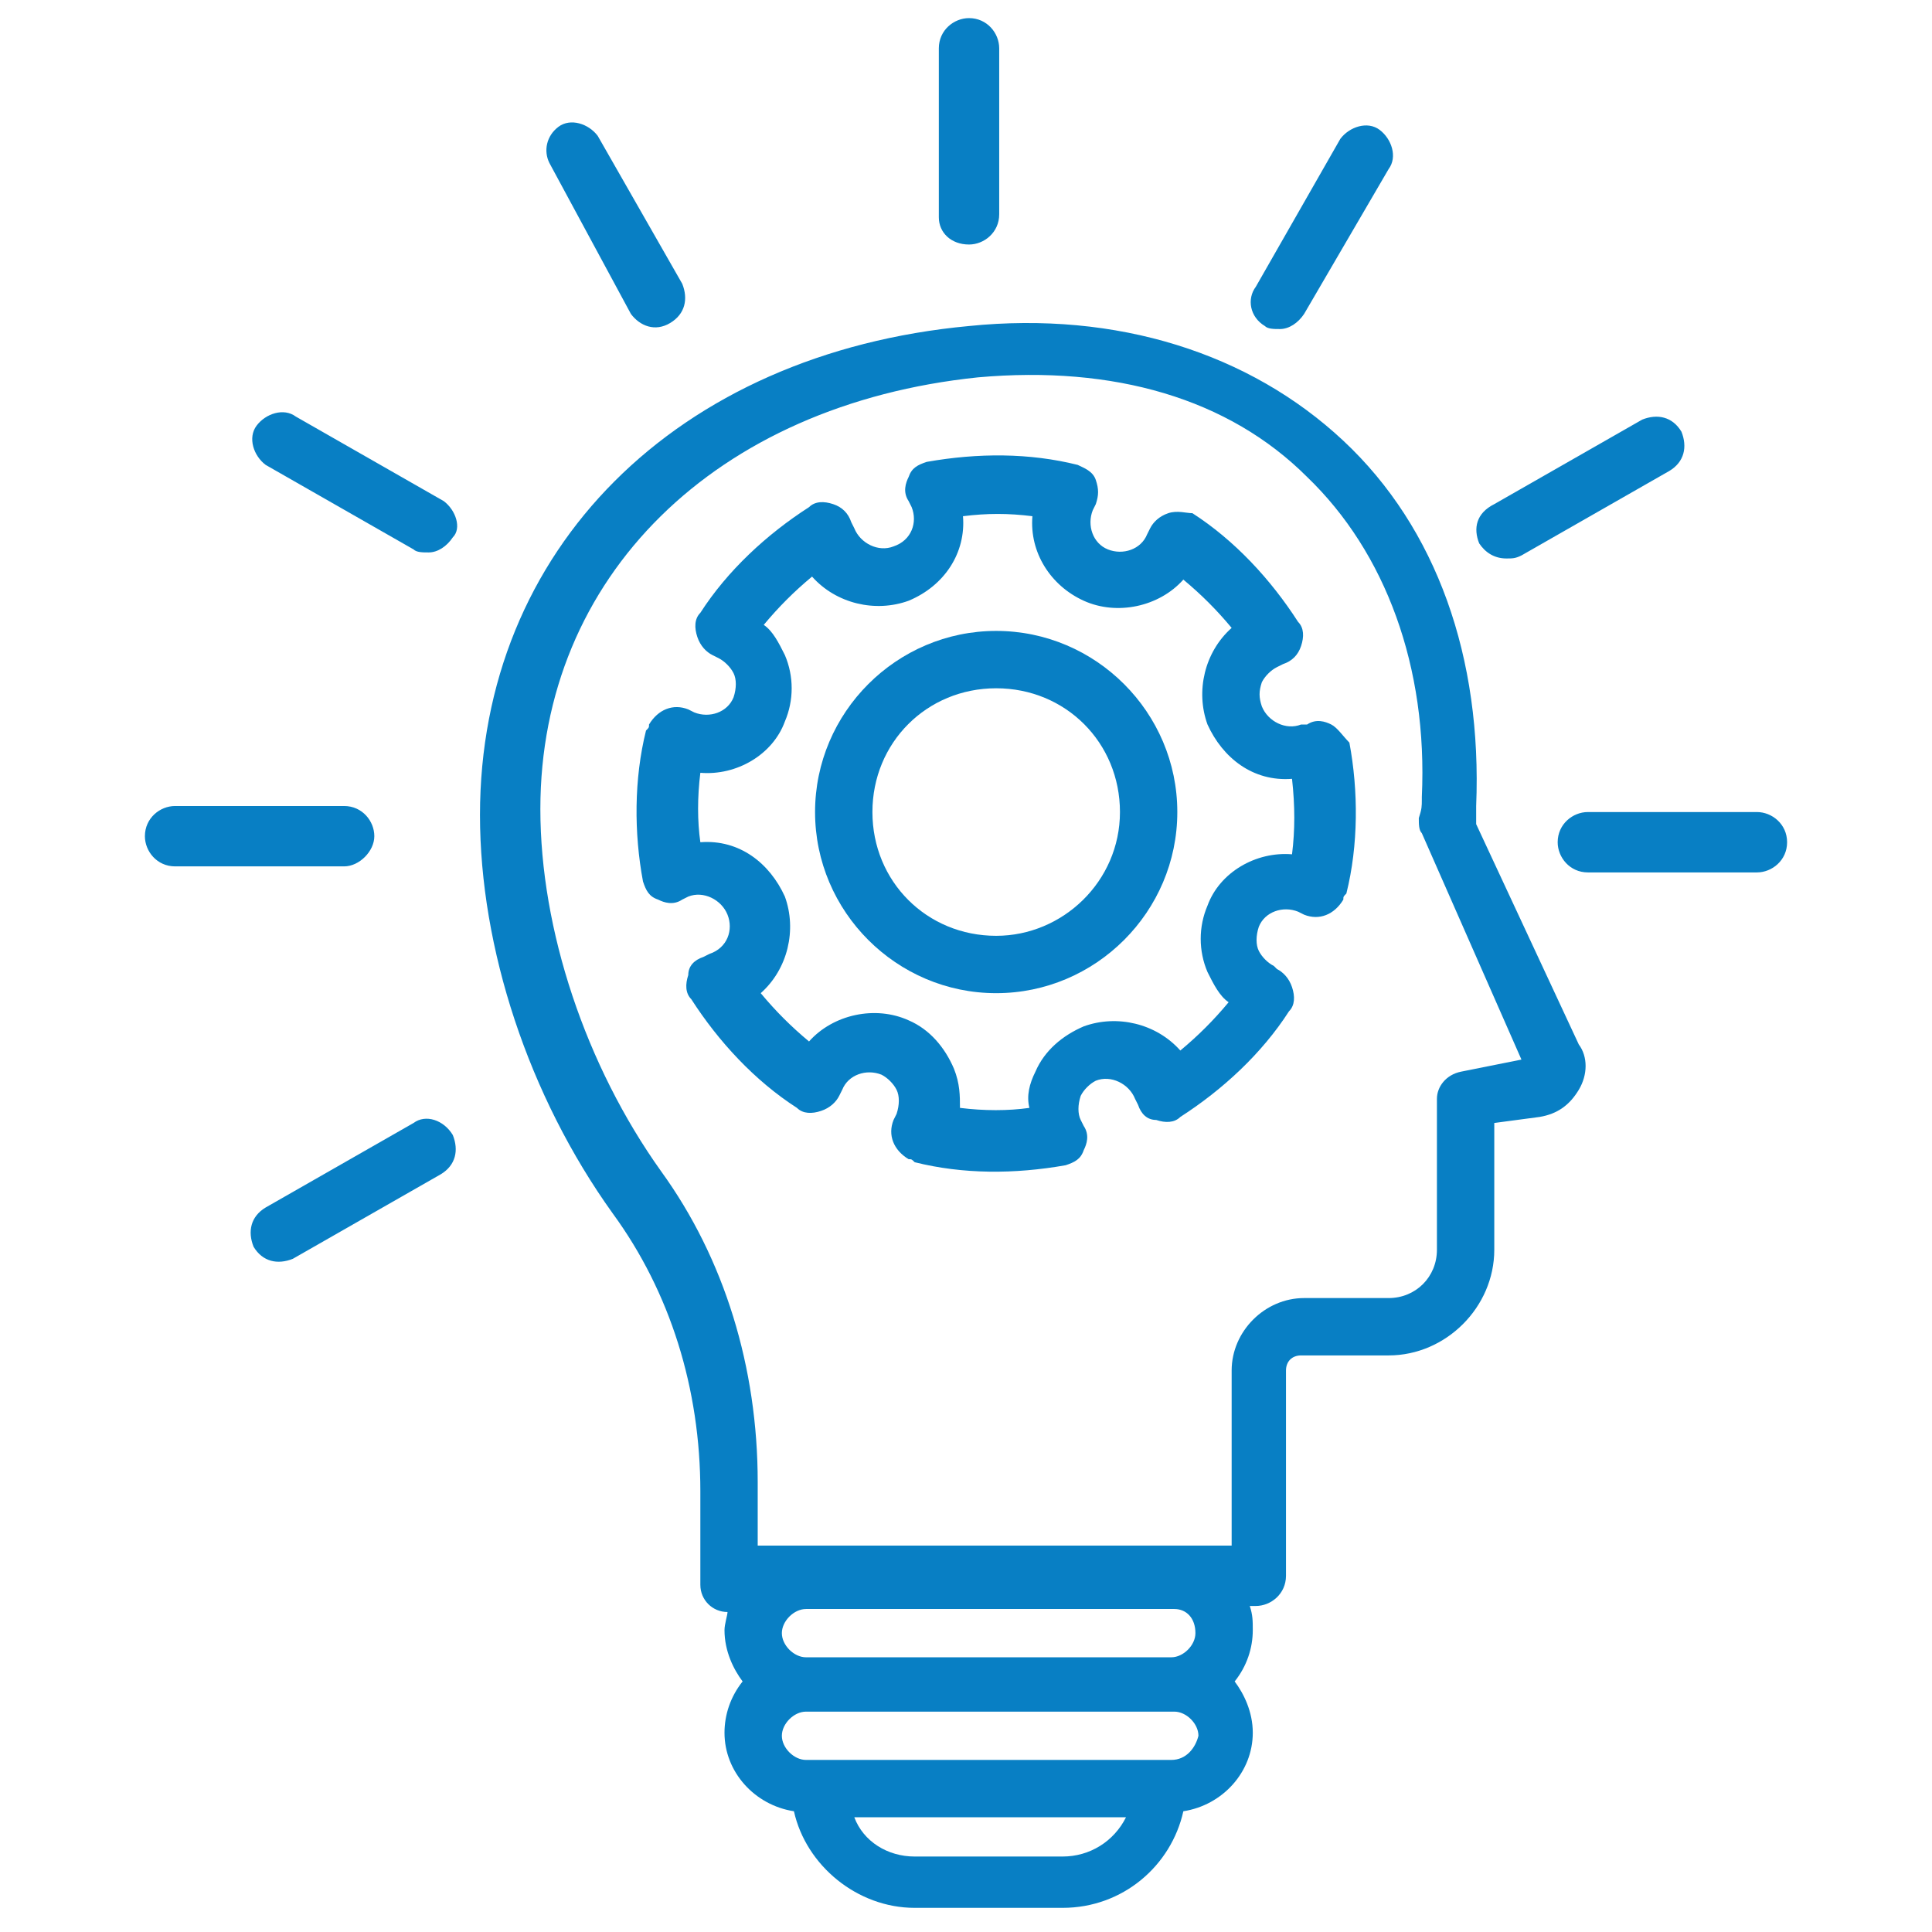
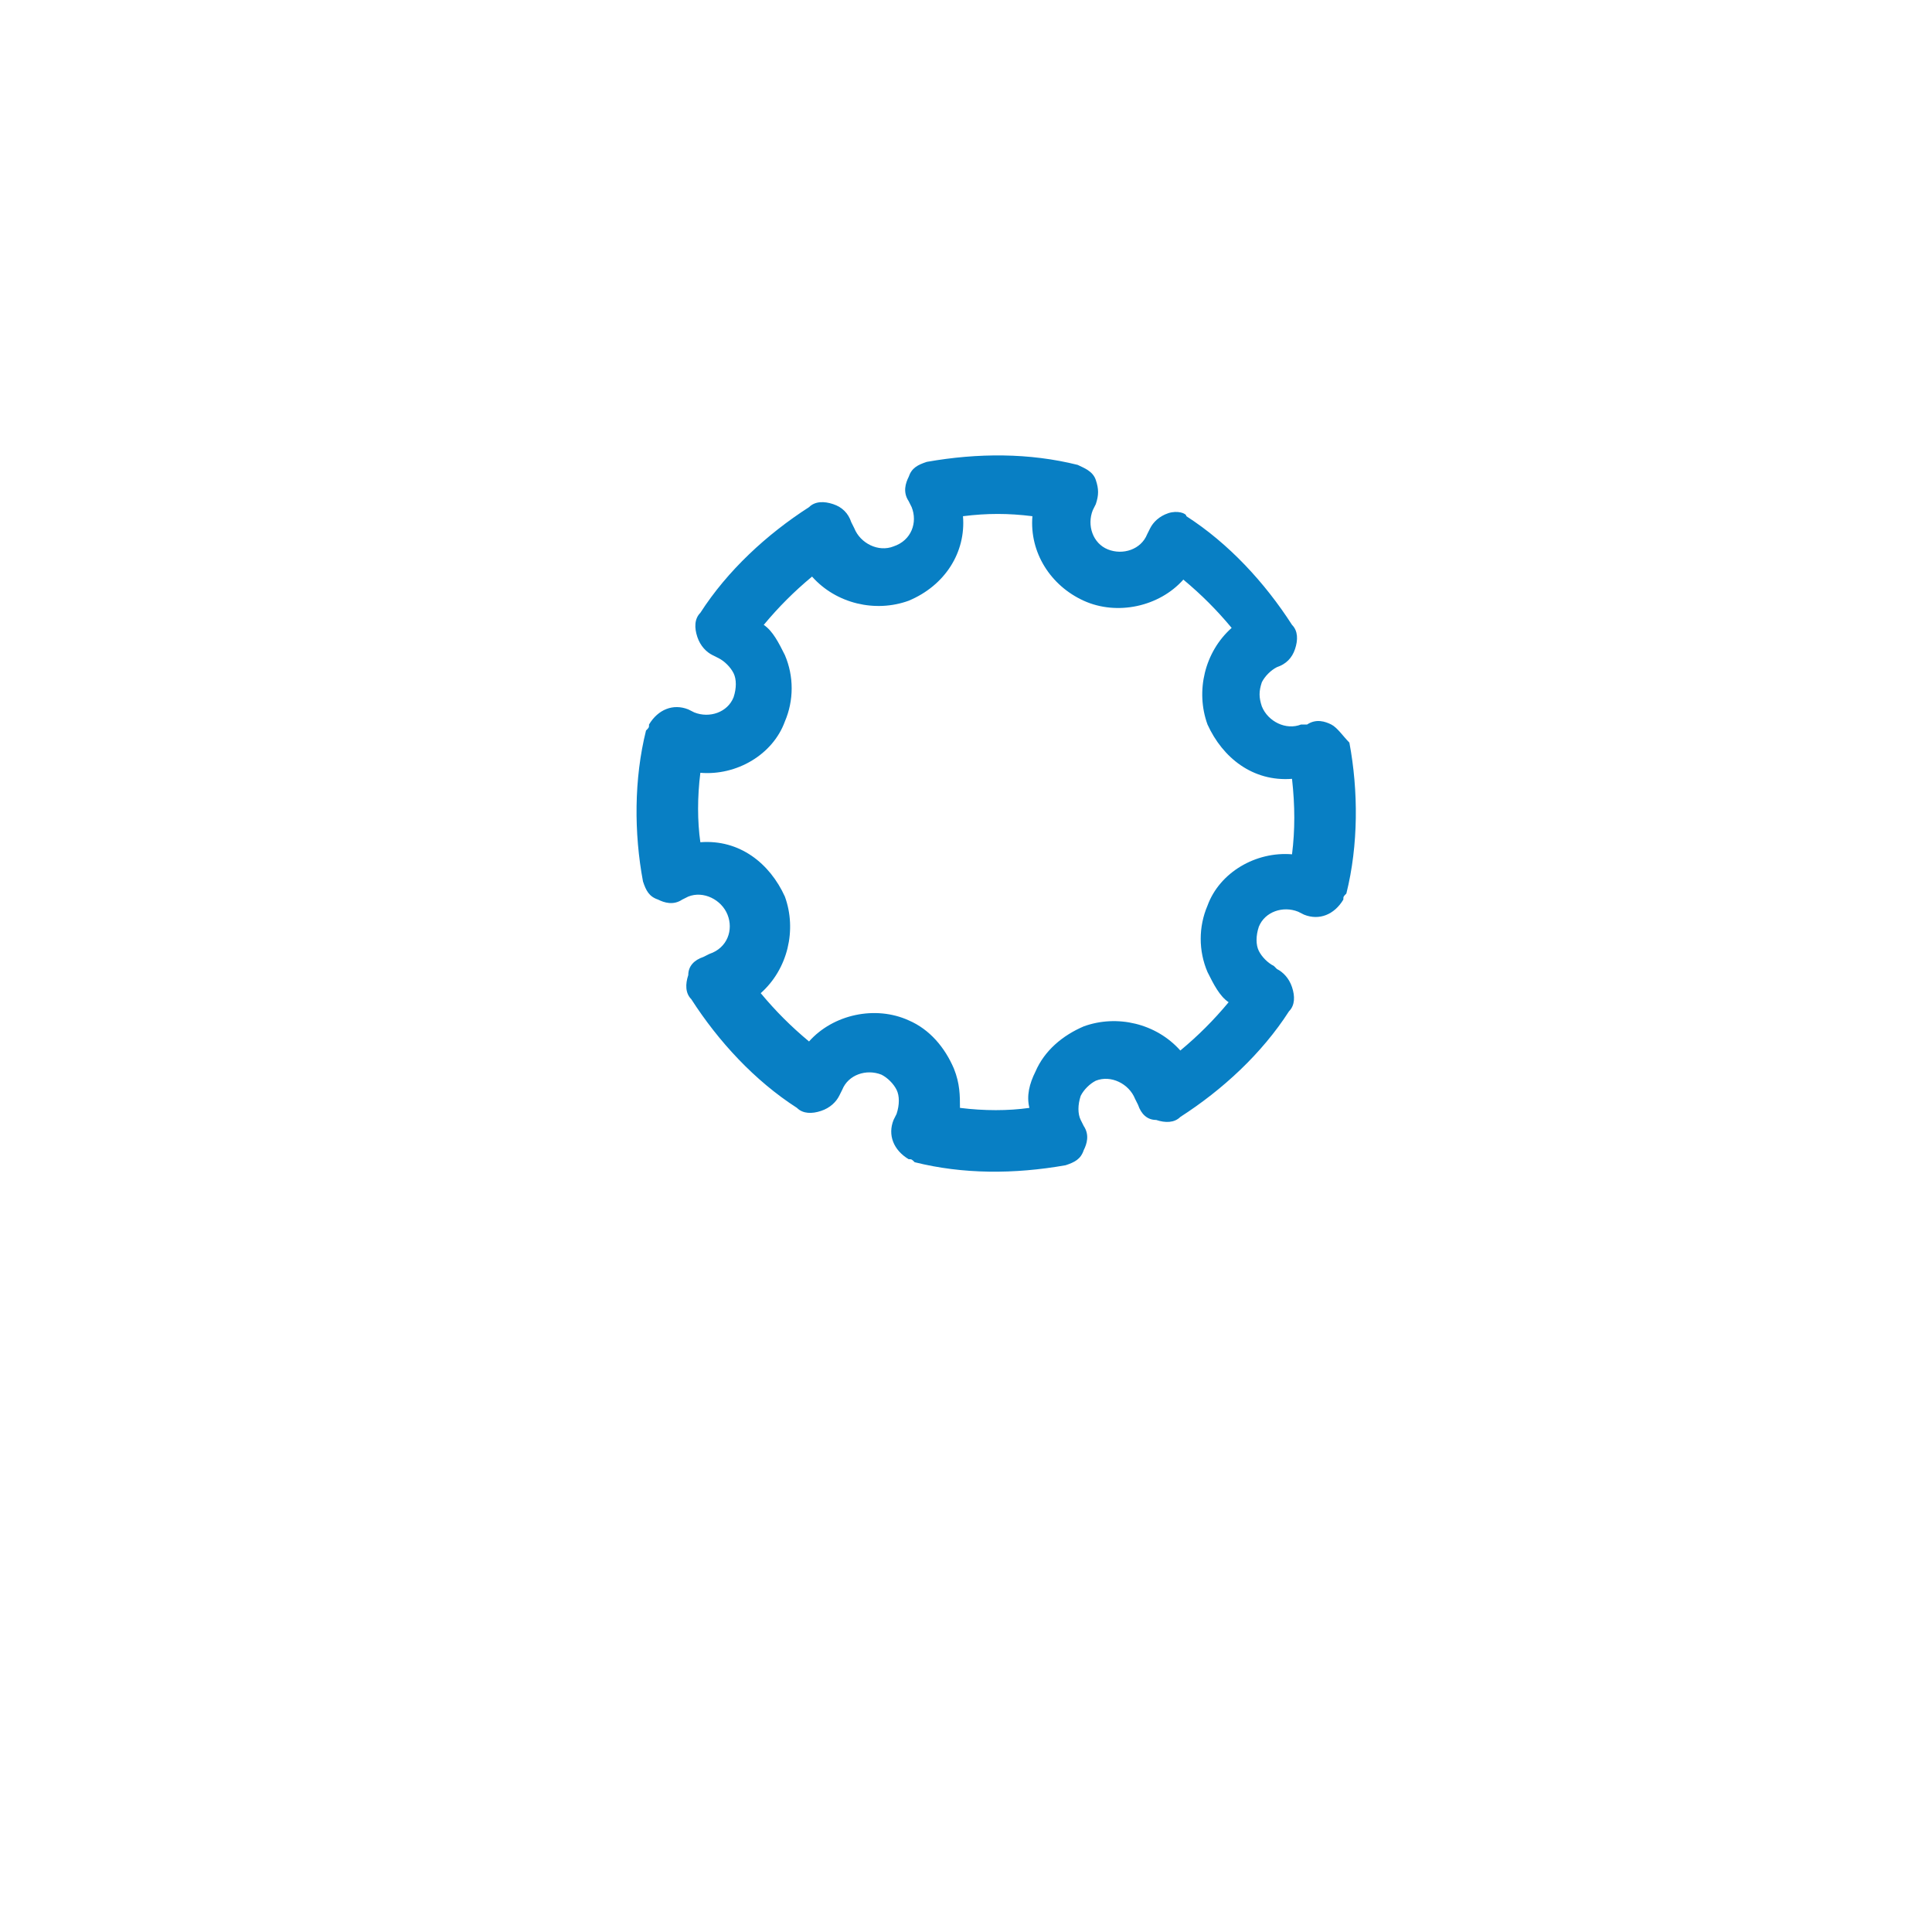
<svg xmlns="http://www.w3.org/2000/svg" version="1.1" id="Layer_1" x="0px" y="0px" viewBox="0 0 64 64" style="enable-background:new 0 0 64 64;" xml:space="preserve">
  <style type="text/css">
	.st0{fill:#087FC4;}
</style>
  <g>
-     <path class="st0" d="M48.9,27.3c0-0.2,0-0.3,0-0.5l0-0.1c0.2-4.9-1.3-9.2-4.4-12.1c-3.1-2.9-7.5-4.3-12.4-3.8   c-9.7,0.9-16.2,7.4-16.2,16.2c0,4.4,1.6,9.3,4.4,13.2c1.9,2.6,2.9,5.8,2.9,9.2v3.1c0,0.5,0.4,0.9,0.9,0.9C24.1,53.5,24,53.8,24,54   c0,0.7,0.3,1.3,0.6,1.7c-0.4,0.5-0.6,1.1-0.6,1.7c0,1.3,1,2.4,2.3,2.6c0.4,1.8,2.1,3.2,4,3.2h4.9c2,0,3.6-1.4,4-3.2   c1.3-0.2,2.3-1.3,2.3-2.6c0-0.7-0.3-1.3-0.6-1.7c0.4-0.5,0.6-1.1,0.6-1.7c0-0.3,0-0.5-0.1-0.8h0.2c0.5,0,1-0.4,1-1v-6.8   c0-0.3,0.2-0.5,0.5-0.5h2.9c1.9,0,3.5-1.6,3.5-3.5v-4.2l1.5-0.2c0.6-0.1,1-0.4,1.3-0.9c0.3-0.5,0.3-1.1,0-1.5L48.9,27.3z    M35.2,61.5h-4.9c-0.9,0-1.7-0.5-2-1.3h9C36.9,61,36.1,61.5,35.2,61.5z M38.8,58.3H26.7c-0.4,0-0.8-0.4-0.8-0.8s0.4-0.8,0.8-0.8   h12.2c0.4,0,0.8,0.4,0.8,0.8C39.6,57.9,39.3,58.3,38.8,58.3z M39.6,54.1c0,0.4-0.4,0.8-0.8,0.8H26.7c-0.4,0-0.8-0.4-0.8-0.8   s0.4-0.8,0.8-0.8h12.2C39.3,53.3,39.6,53.6,39.6,54.1z M48.4,35.5c-0.5,0.1-0.8,0.5-0.8,0.9v5c0,0.9-0.7,1.6-1.6,1.6h-2.8   c-1.3,0-2.4,1.1-2.4,2.4v5.8H25.1v-2.1c0-3.8-1.1-7.4-3.2-10.3c-2.5-3.5-4-8-4-12c0-7.7,5.8-13.4,14.5-14.3   c4.5-0.4,8.3,0.7,10.9,3.3c2.6,2.5,4,6.3,3.8,10.6l0,0.1c0,0.2,0,0.3-0.1,0.6c0,0.2,0,0.4,0.1,0.5l3.3,7.5L48.4,35.5z M32.1,8.1   c0.5,0,1-0.4,1-1V1.6c0-0.5-0.4-1-1-1c-0.5,0-1,0.4-1,1v5.6C31.1,7.7,31.5,8.1,32.1,8.1z M41.9,10.8c0.1,0.1,0.3,0.1,0.5,0.1   c0.3,0,0.6-0.2,0.8-0.5L46,5.6c0.3-0.4,0.1-1-0.3-1.3c0,0,0,0,0,0c-0.4-0.3-1-0.1-1.3,0.3c0,0,0,0,0,0l-2.8,4.9   C41.3,9.9,41.4,10.5,41.9,10.8C41.9,10.8,41.9,10.8,41.9,10.8z M49.9,18.5c0.2,0,0.3,0,0.5-0.1l4.9-2.8c0.5-0.3,0.6-0.8,0.4-1.3   c-0.3-0.5-0.8-0.6-1.3-0.4l-4.9,2.8C48.9,17,48.8,17.5,49,18C49.2,18.3,49.5,18.5,49.9,18.5L49.9,18.5z M58.2,26.9h-5.6   c-0.5,0-1,0.4-1,1c0,0.5,0.4,1,1,1h5.6c0.5,0,1-0.4,1-1C59.2,27.3,58.7,26.9,58.2,26.9L58.2,26.9z M13.7,37.2L8.8,40   c-0.5,0.3-0.6,0.8-0.4,1.3c0.3,0.5,0.8,0.6,1.3,0.4c0,0,0,0,0,0l4.9-2.8c0.5-0.3,0.6-0.8,0.4-1.3C14.7,37.1,14.1,36.9,13.7,37.2z    M12.4,27.7c0-0.5-0.4-1-1-1H5.8c-0.5,0-1,0.4-1,1c0,0.5,0.4,1,1,1h5.6C11.9,28.7,12.4,28.2,12.4,27.7z M14.7,16.6l-4.9-2.8   c-0.4-0.3-1-0.1-1.3,0.3c0,0,0,0,0,0c-0.3,0.4-0.1,1,0.3,1.3c0,0,0,0,0,0l4.9,2.8c0.1,0.1,0.3,0.1,0.5,0.1c0.3,0,0.6-0.2,0.8-0.5   C15.3,17.5,15.1,16.9,14.7,16.6C14.7,16.6,14.7,16.6,14.7,16.6z M20.9,10.4c0.3,0.4,0.8,0.6,1.3,0.3c0.5-0.3,0.6-0.8,0.4-1.3   l-2.8-4.9c-0.3-0.4-0.9-0.6-1.3-0.3c-0.4,0.3-0.5,0.8-0.3,1.2L20.9,10.4z" />
-     <path class="st0" d="M44.1,24c-0.2-0.1-0.5-0.2-0.8,0L43.1,24c-0.5,0.2-1.1-0.1-1.3-0.6c-0.1-0.3-0.1-0.5,0-0.8   c0.1-0.2,0.3-0.4,0.5-0.5l0.2-0.1c0.3-0.1,0.5-0.3,0.6-0.6c0.1-0.3,0.1-0.6-0.1-0.8c-0.9-1.4-2.1-2.7-3.5-3.6   C39.3,17,39,16.9,38.7,17c-0.3,0.1-0.5,0.3-0.6,0.5l-0.1,0.2c-0.2,0.5-0.8,0.7-1.3,0.5c-0.5-0.2-0.7-0.8-0.5-1.3l0.1-0.2   c0.1-0.3,0.1-0.5,0-0.8c-0.1-0.3-0.4-0.4-0.6-0.5c-1.6-0.4-3.3-0.4-5-0.1c-0.3,0.1-0.5,0.2-0.6,0.5c-0.1,0.2-0.2,0.5,0,0.8l0.1,0.2   c0.2,0.5,0,1.1-0.6,1.3c0,0,0,0,0,0c-0.5,0.2-1.1-0.1-1.3-0.6l-0.1-0.2c-0.1-0.3-0.3-0.5-0.6-0.6c-0.3-0.1-0.6-0.1-0.8,0.1   c-1.4,0.9-2.7,2.1-3.6,3.5c-0.2,0.2-0.2,0.5-0.1,0.8c0.1,0.3,0.3,0.5,0.5,0.6l0.2,0.1c0.2,0.1,0.4,0.3,0.5,0.5   c0.1,0.2,0.1,0.5,0,0.8c-0.2,0.5-0.8,0.7-1.3,0.5l-0.2-0.1c-0.5-0.2-1,0-1.3,0.5c0,0.1,0,0.1-0.1,0.2c-0.4,1.6-0.4,3.4-0.1,5   c0.1,0.3,0.2,0.5,0.5,0.6c0.2,0.1,0.5,0.2,0.8,0l0.2-0.1c0.5-0.2,1.1,0.1,1.3,0.6c0.2,0.5,0,1.1-0.6,1.3l-0.2,0.1   c-0.3,0.1-0.5,0.3-0.5,0.6c-0.1,0.3-0.1,0.6,0.1,0.8c0.9,1.4,2.1,2.7,3.5,3.6c0.2,0.2,0.5,0.2,0.8,0.1c0.3-0.1,0.5-0.3,0.6-0.5   l0.1-0.2c0.2-0.5,0.8-0.7,1.3-0.5c0.2,0.1,0.4,0.3,0.5,0.5c0.1,0.2,0.1,0.5,0,0.8l-0.1,0.2c-0.2,0.5,0,1,0.5,1.3   c0.1,0,0.1,0,0.2,0.1c1.6,0.4,3.3,0.4,5,0.1c0.3-0.1,0.5-0.2,0.6-0.5c0.1-0.2,0.2-0.5,0-0.8l-0.1-0.2c-0.1-0.2-0.1-0.5,0-0.8   c0.1-0.2,0.3-0.4,0.5-0.5c0.5-0.2,1.1,0.1,1.3,0.6l0.1,0.2c0.1,0.3,0.3,0.5,0.6,0.5c0.3,0.1,0.6,0.1,0.8-0.1   c1.4-0.9,2.7-2.1,3.6-3.5c0.2-0.2,0.2-0.5,0.1-0.8c-0.1-0.3-0.3-0.5-0.5-0.6L42.2,32c-0.2-0.1-0.4-0.3-0.5-0.5   c-0.1-0.2-0.1-0.5,0-0.8c0.2-0.5,0.8-0.7,1.3-0.5l0.2,0.1c0.5,0.2,1,0,1.3-0.5c0-0.1,0-0.1,0.1-0.2c0.4-1.6,0.4-3.4,0.1-5   C44.5,24.4,44.3,24.1,44.1,24L44.1,24z M42.8,28.3c-1.2-0.1-2.4,0.6-2.8,1.7c-0.3,0.7-0.3,1.5,0,2.2c0.2,0.4,0.4,0.8,0.7,1   c-0.5,0.6-1,1.1-1.6,1.6c-0.8-0.9-2.1-1.2-3.2-0.8c-0.7,0.3-1.3,0.8-1.6,1.5c-0.2,0.4-0.3,0.8-0.2,1.2c-0.7,0.1-1.5,0.1-2.3,0   c0-0.4,0-0.8-0.2-1.3c-0.3-0.7-0.8-1.3-1.5-1.6c-1.1-0.5-2.5-0.2-3.3,0.7c-0.6-0.5-1.1-1-1.6-1.6c0.9-0.8,1.2-2.1,0.8-3.2   c-0.5-1.1-1.5-1.9-2.8-1.8c-0.1-0.7-0.1-1.5,0-2.3c1.2,0.1,2.4-0.6,2.8-1.7c0.3-0.7,0.3-1.5,0-2.2c-0.2-0.4-0.4-0.8-0.7-1   c0.5-0.6,1-1.1,1.6-1.6c0.8,0.9,2.1,1.2,3.2,0.8c1.2-0.5,1.9-1.6,1.8-2.8c0.8-0.1,1.5-0.1,2.3,0c-0.1,1.2,0.6,2.3,1.7,2.8   c1.1,0.5,2.5,0.2,3.3-0.7c0.6,0.5,1.1,1,1.6,1.6c-0.9,0.8-1.2,2.1-0.8,3.2c0.5,1.1,1.5,1.9,2.8,1.8C42.9,26.7,42.9,27.5,42.8,28.3   L42.8,28.3z" />
-     <path class="st0" d="M33,20.9c-3.3,0-6,2.7-6,6c0,3.3,2.7,6,6,6c3.3,0,6-2.7,6-6S36.3,20.9,33,20.9L33,20.9z M33,31   c-2.3,0-4.1-1.8-4.1-4.1s1.8-4.1,4.1-4.1c2.3,0,4.1,1.8,4.1,4.1S35.2,31,33,31z" />
+     <path class="st0" d="M44.1,24c-0.2-0.1-0.5-0.2-0.8,0L43.1,24c-0.5,0.2-1.1-0.1-1.3-0.6c-0.1-0.3-0.1-0.5,0-0.8   c0.1-0.2,0.3-0.4,0.5-0.5c0.3-0.1,0.5-0.3,0.6-0.6c0.1-0.3,0.1-0.6-0.1-0.8c-0.9-1.4-2.1-2.7-3.5-3.6   C39.3,17,39,16.9,38.7,17c-0.3,0.1-0.5,0.3-0.6,0.5l-0.1,0.2c-0.2,0.5-0.8,0.7-1.3,0.5c-0.5-0.2-0.7-0.8-0.5-1.3l0.1-0.2   c0.1-0.3,0.1-0.5,0-0.8c-0.1-0.3-0.4-0.4-0.6-0.5c-1.6-0.4-3.3-0.4-5-0.1c-0.3,0.1-0.5,0.2-0.6,0.5c-0.1,0.2-0.2,0.5,0,0.8l0.1,0.2   c0.2,0.5,0,1.1-0.6,1.3c0,0,0,0,0,0c-0.5,0.2-1.1-0.1-1.3-0.6l-0.1-0.2c-0.1-0.3-0.3-0.5-0.6-0.6c-0.3-0.1-0.6-0.1-0.8,0.1   c-1.4,0.9-2.7,2.1-3.6,3.5c-0.2,0.2-0.2,0.5-0.1,0.8c0.1,0.3,0.3,0.5,0.5,0.6l0.2,0.1c0.2,0.1,0.4,0.3,0.5,0.5   c0.1,0.2,0.1,0.5,0,0.8c-0.2,0.5-0.8,0.7-1.3,0.5l-0.2-0.1c-0.5-0.2-1,0-1.3,0.5c0,0.1,0,0.1-0.1,0.2c-0.4,1.6-0.4,3.4-0.1,5   c0.1,0.3,0.2,0.5,0.5,0.6c0.2,0.1,0.5,0.2,0.8,0l0.2-0.1c0.5-0.2,1.1,0.1,1.3,0.6c0.2,0.5,0,1.1-0.6,1.3l-0.2,0.1   c-0.3,0.1-0.5,0.3-0.5,0.6c-0.1,0.3-0.1,0.6,0.1,0.8c0.9,1.4,2.1,2.7,3.5,3.6c0.2,0.2,0.5,0.2,0.8,0.1c0.3-0.1,0.5-0.3,0.6-0.5   l0.1-0.2c0.2-0.5,0.8-0.7,1.3-0.5c0.2,0.1,0.4,0.3,0.5,0.5c0.1,0.2,0.1,0.5,0,0.8l-0.1,0.2c-0.2,0.5,0,1,0.5,1.3   c0.1,0,0.1,0,0.2,0.1c1.6,0.4,3.3,0.4,5,0.1c0.3-0.1,0.5-0.2,0.6-0.5c0.1-0.2,0.2-0.5,0-0.8l-0.1-0.2c-0.1-0.2-0.1-0.5,0-0.8   c0.1-0.2,0.3-0.4,0.5-0.5c0.5-0.2,1.1,0.1,1.3,0.6l0.1,0.2c0.1,0.3,0.3,0.5,0.6,0.5c0.3,0.1,0.6,0.1,0.8-0.1   c1.4-0.9,2.7-2.1,3.6-3.5c0.2-0.2,0.2-0.5,0.1-0.8c-0.1-0.3-0.3-0.5-0.5-0.6L42.2,32c-0.2-0.1-0.4-0.3-0.5-0.5   c-0.1-0.2-0.1-0.5,0-0.8c0.2-0.5,0.8-0.7,1.3-0.5l0.2,0.1c0.5,0.2,1,0,1.3-0.5c0-0.1,0-0.1,0.1-0.2c0.4-1.6,0.4-3.4,0.1-5   C44.5,24.4,44.3,24.1,44.1,24L44.1,24z M42.8,28.3c-1.2-0.1-2.4,0.6-2.8,1.7c-0.3,0.7-0.3,1.5,0,2.2c0.2,0.4,0.4,0.8,0.7,1   c-0.5,0.6-1,1.1-1.6,1.6c-0.8-0.9-2.1-1.2-3.2-0.8c-0.7,0.3-1.3,0.8-1.6,1.5c-0.2,0.4-0.3,0.8-0.2,1.2c-0.7,0.1-1.5,0.1-2.3,0   c0-0.4,0-0.8-0.2-1.3c-0.3-0.7-0.8-1.3-1.5-1.6c-1.1-0.5-2.5-0.2-3.3,0.7c-0.6-0.5-1.1-1-1.6-1.6c0.9-0.8,1.2-2.1,0.8-3.2   c-0.5-1.1-1.5-1.9-2.8-1.8c-0.1-0.7-0.1-1.5,0-2.3c1.2,0.1,2.4-0.6,2.8-1.7c0.3-0.7,0.3-1.5,0-2.2c-0.2-0.4-0.4-0.8-0.7-1   c0.5-0.6,1-1.1,1.6-1.6c0.8,0.9,2.1,1.2,3.2,0.8c1.2-0.5,1.9-1.6,1.8-2.8c0.8-0.1,1.5-0.1,2.3,0c-0.1,1.2,0.6,2.3,1.7,2.8   c1.1,0.5,2.5,0.2,3.3-0.7c0.6,0.5,1.1,1,1.6,1.6c-0.9,0.8-1.2,2.1-0.8,3.2c0.5,1.1,1.5,1.9,2.8,1.8C42.9,26.7,42.9,27.5,42.8,28.3   L42.8,28.3z" />
  </g>
</svg>